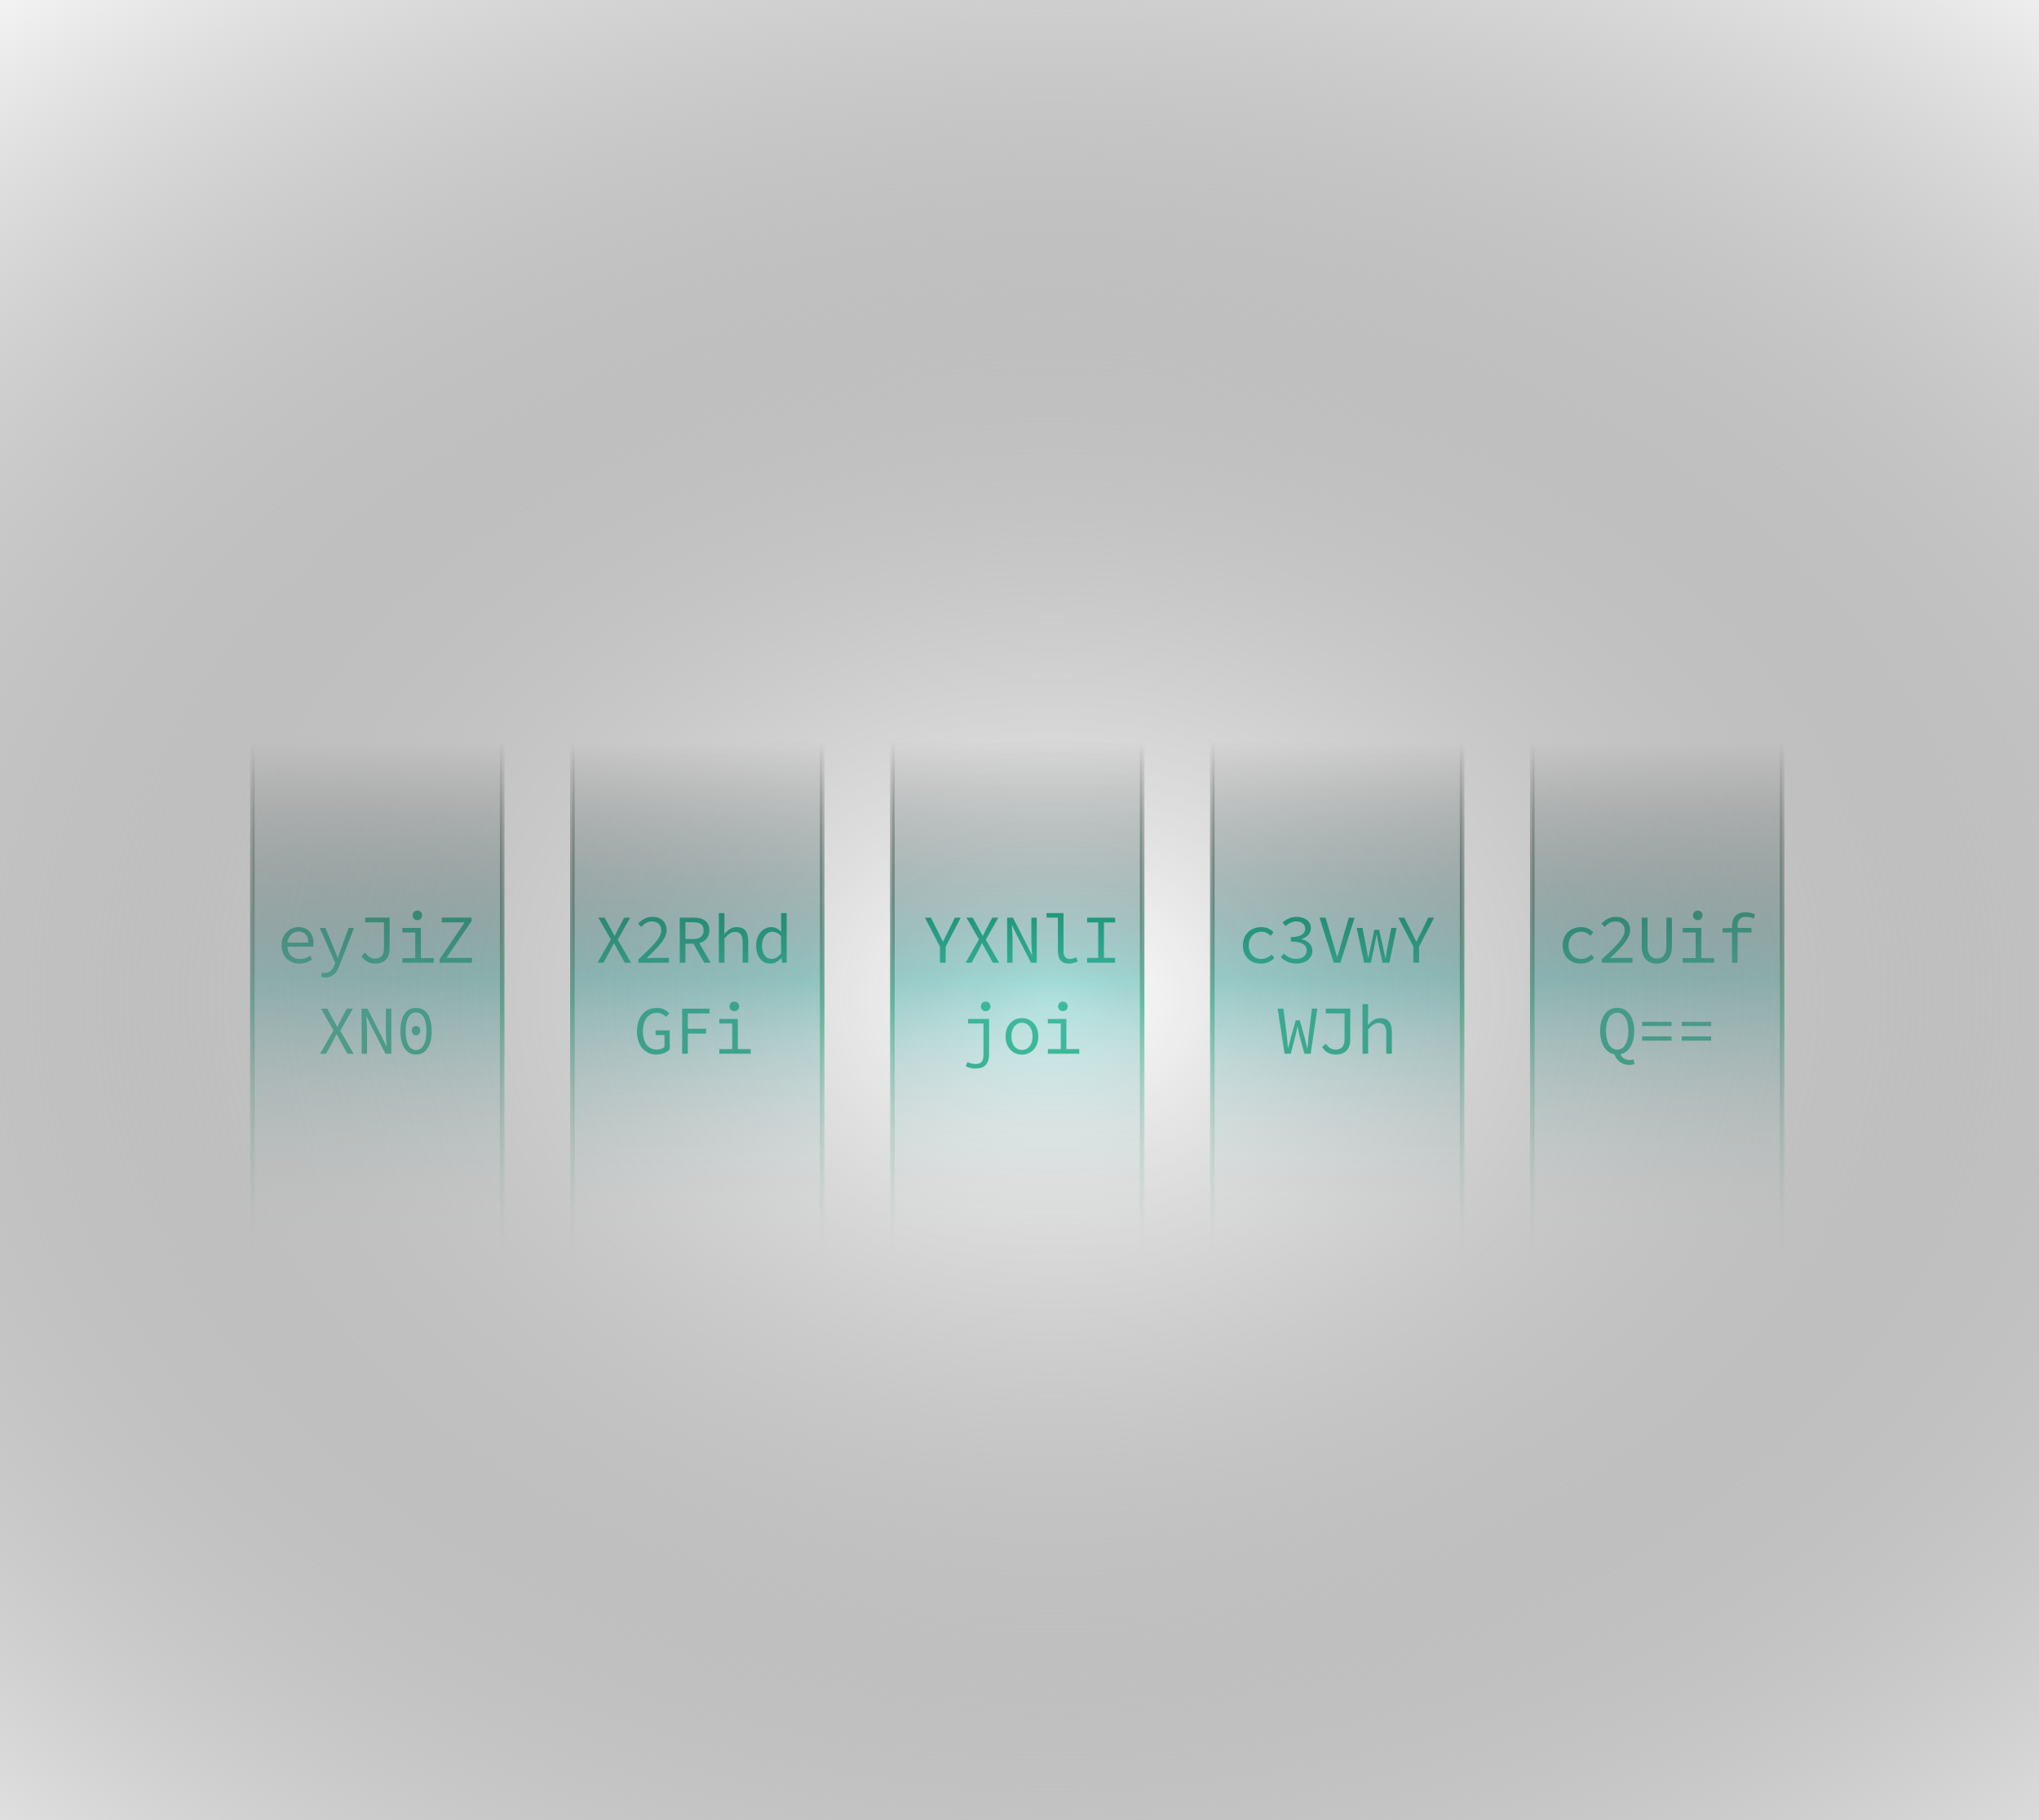
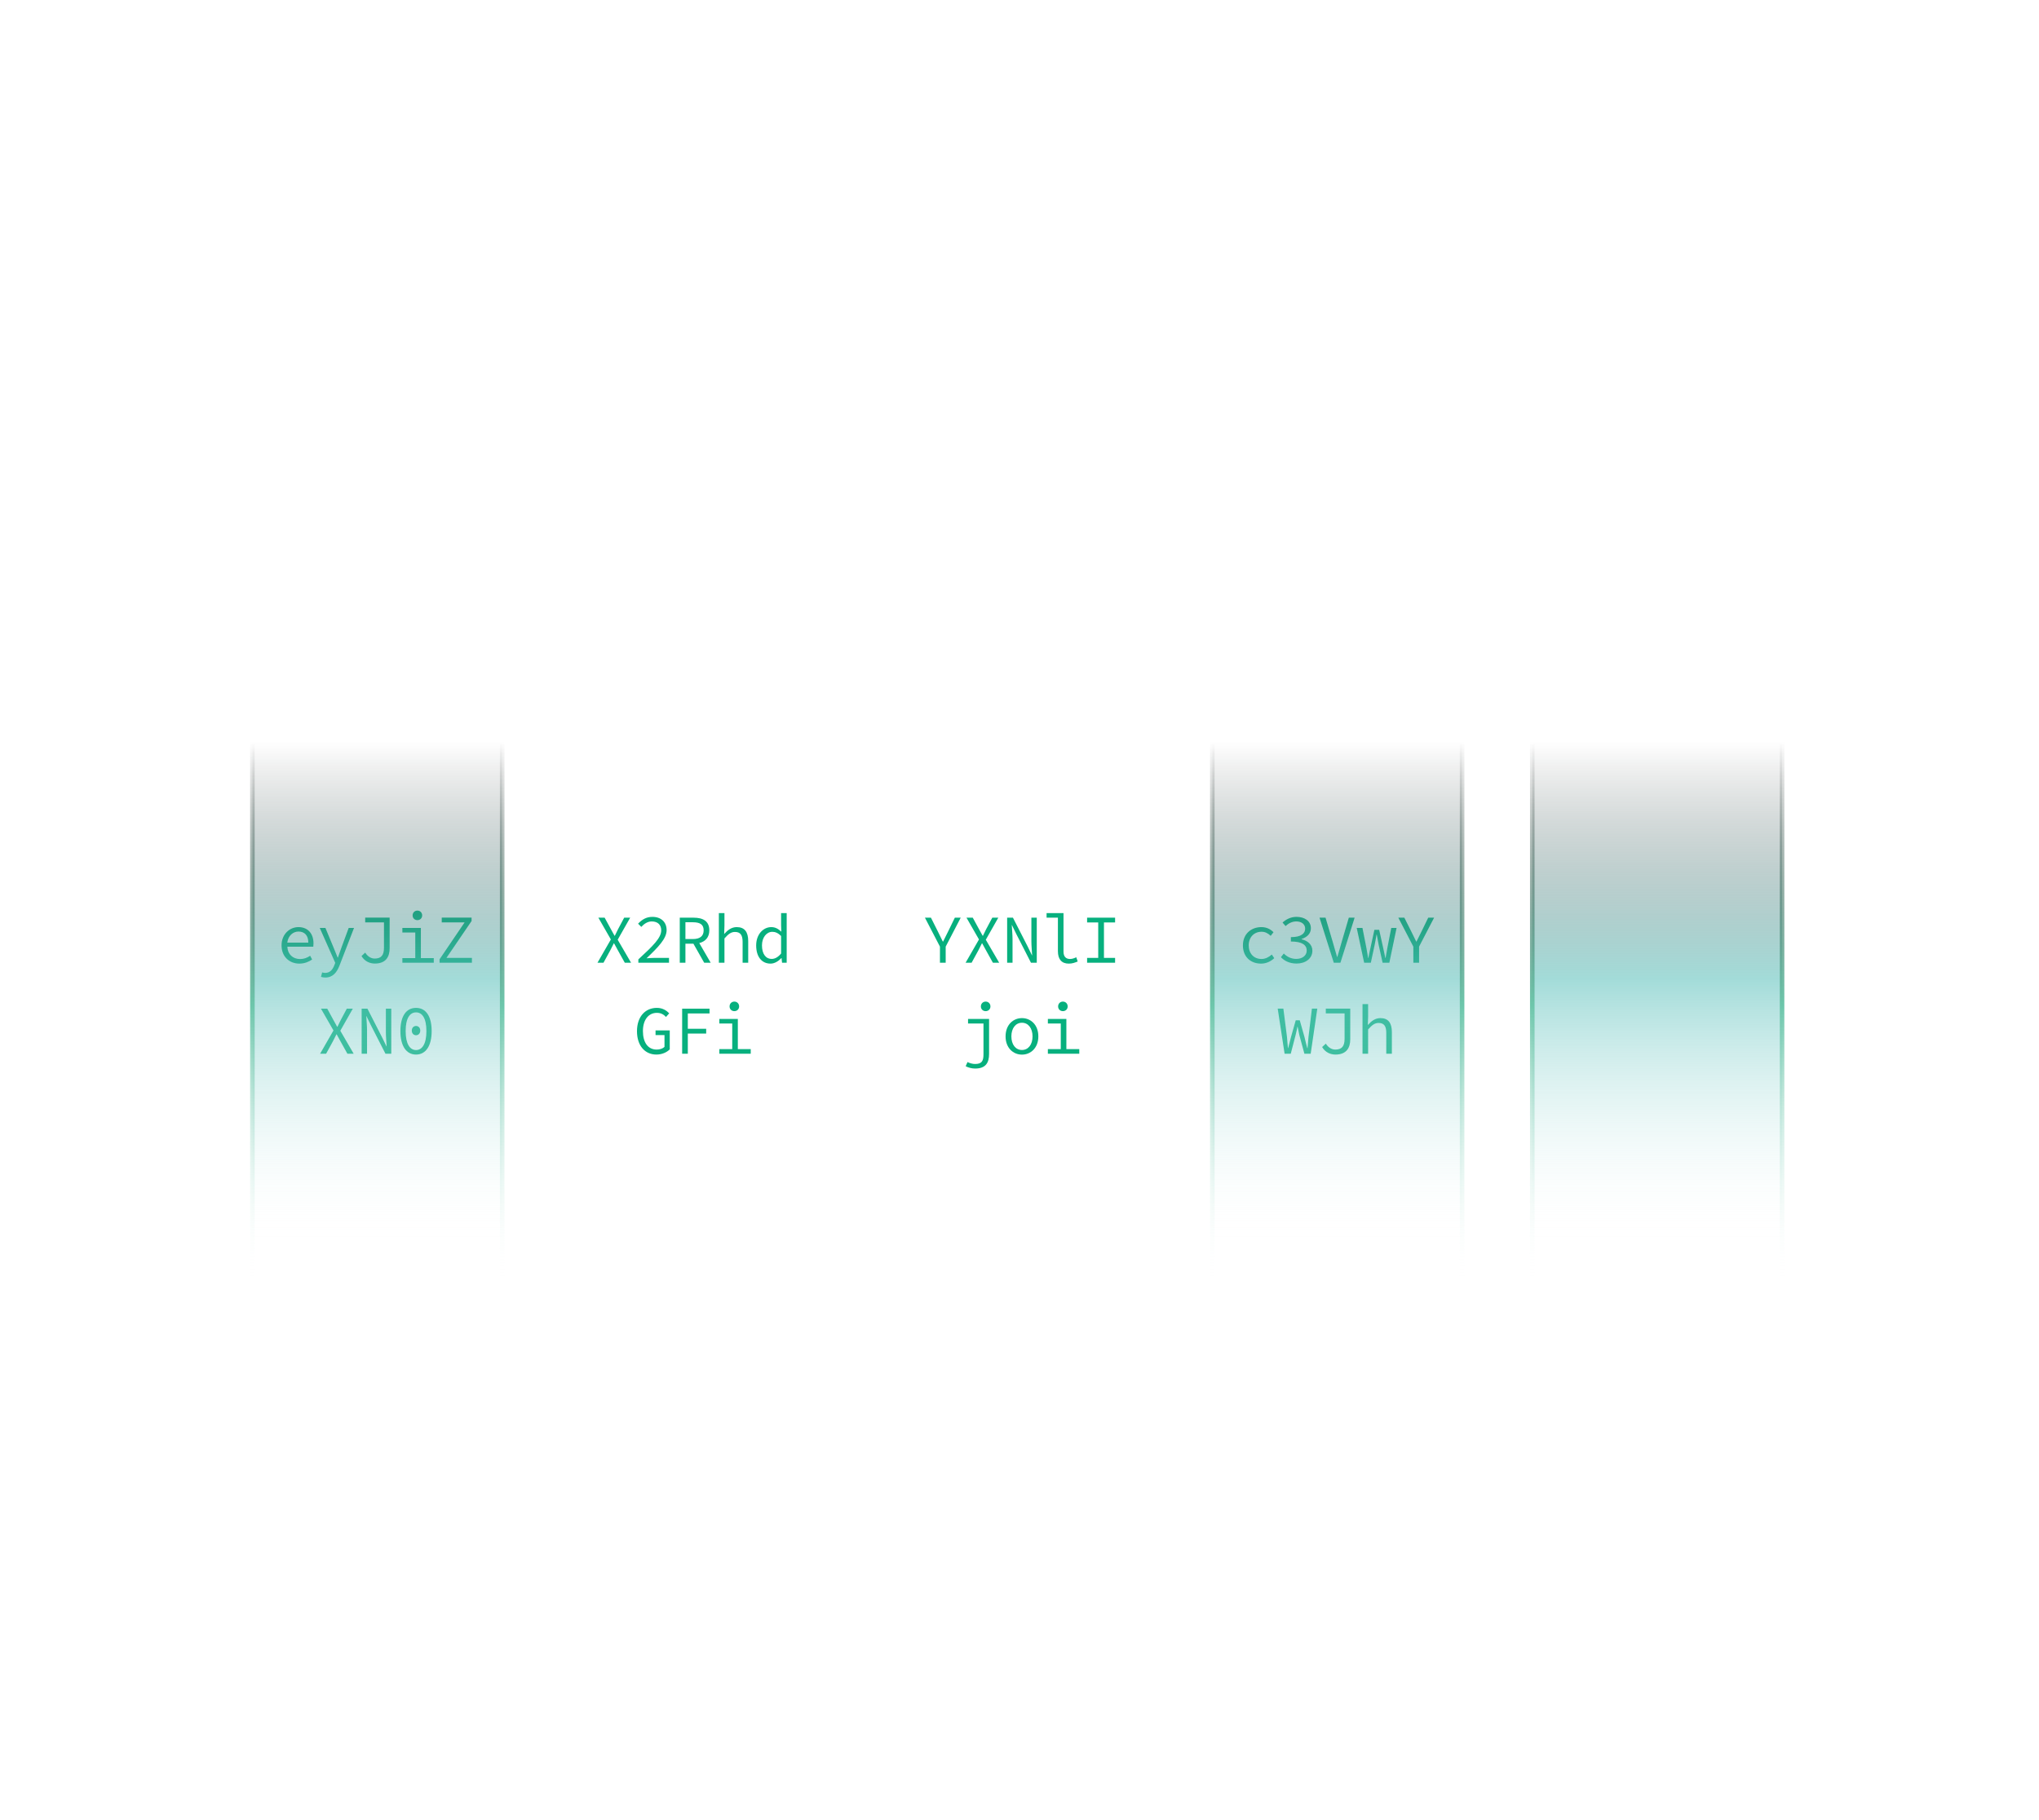
<svg xmlns="http://www.w3.org/2000/svg" width="448" height="400" viewBox="0 0 448 400" fill="none">
  <rect x="-15.867" y="-25.027" width="476.973" height="430.908" fill="white" />
  <path d="M65.776 211.771C66.946 211.771 67.861 211.351 68.581 210.871L68.146 210.046C67.471 210.496 66.781 210.766 65.926 210.766C64.336 210.766 63.196 209.701 63.136 208.051H68.836C68.866 207.856 68.881 207.586 68.881 207.331C68.881 205.171 67.651 203.746 65.566 203.746C63.676 203.746 61.861 205.276 61.861 207.766C61.861 210.271 63.616 211.771 65.776 211.771ZM63.121 207.151C63.316 205.621 64.396 204.721 65.581 204.721C66.931 204.721 67.741 205.591 67.741 207.151H63.121ZM71.485 214.831C73.135 214.831 74.02 213.676 74.59 212.206L77.785 203.926H76.615L75.025 208.231C74.77 208.921 74.5 209.716 74.245 210.436H74.185C73.885 209.701 73.57 208.906 73.285 208.231L71.5 203.926H70.255L73.66 211.606L73.45 212.146C73.06 213.151 72.46 213.811 71.44 213.811C71.215 213.811 70.975 213.766 70.78 213.706L70.525 214.681C70.78 214.771 71.14 214.831 71.485 214.831ZM82.354 211.756C84.799 211.756 85.609 210.256 85.609 208.411V201.661H80.239V202.711H84.364V208.306C84.364 209.941 83.734 210.661 82.324 210.661C81.559 210.661 80.809 210.241 80.239 209.356L79.429 210.106C80.104 211.261 81.244 211.756 82.354 211.756ZM91.708 202.216C92.293 202.216 92.758 201.796 92.758 201.181C92.758 200.551 92.293 200.116 91.708 200.116C91.123 200.116 90.658 200.551 90.658 201.181C90.658 201.796 91.123 202.216 91.708 202.216ZM88.408 211.576H95.308V210.556H92.473V203.926H88.408V204.931H91.243V210.556H88.408V211.576ZM96.577 211.576H103.687V210.511H98.092L103.612 202.411V201.661H97.057V202.711H102.082L96.577 210.826V211.576ZM70.33 231.576H71.65L73.12 228.891C73.375 228.411 73.63 227.916 73.915 227.316H73.975C74.305 227.916 74.575 228.426 74.845 228.906L76.33 231.576H77.71L74.77 226.521L77.515 221.676H76.195L74.845 224.211C74.605 224.661 74.41 225.081 74.14 225.651H74.08C73.765 225.081 73.54 224.661 73.285 224.211L71.905 221.676H70.525L73.27 226.461L70.33 231.576ZM79.459 231.576H80.644V226.386C80.644 225.366 80.524 224.301 80.479 223.296H80.509L81.499 225.321L84.694 231.576H85.969V221.676H84.784V226.821C84.784 227.856 84.904 228.981 84.949 229.956H84.919L83.929 227.931L80.734 221.676H79.459V231.576ZM91.408 231.756C93.538 231.756 94.843 229.881 94.843 226.596C94.843 223.281 93.538 221.496 91.408 221.496C89.278 221.496 87.973 223.281 87.973 226.596C87.973 229.881 89.278 231.756 91.408 231.756ZM91.408 230.766C90.073 230.766 89.128 229.446 89.128 226.596C89.128 223.731 90.073 222.486 91.408 222.486C92.743 222.486 93.688 223.731 93.688 226.596C93.688 229.446 92.743 230.766 91.408 230.766ZM91.408 227.511C91.903 227.511 92.338 227.136 92.338 226.491C92.338 225.846 91.903 225.471 91.408 225.471C90.913 225.471 90.478 225.846 90.478 226.491C90.478 227.136 90.913 227.511 91.408 227.511Z" fill="#07B07E" />
  <path d="M131.276 211.576H132.596L134.066 208.891C134.321 208.411 134.576 207.916 134.861 207.316H134.921C135.251 207.916 135.521 208.426 135.791 208.906L137.276 211.576H138.656L135.716 206.521L138.461 201.676H137.141L135.791 204.211C135.551 204.661 135.356 205.081 135.086 205.651H135.026C134.711 205.081 134.486 204.661 134.231 204.211L132.851 201.676H131.471L134.216 206.461L131.276 211.576ZM140.255 211.576H146.99V210.511H143.84C143.27 210.511 142.64 210.556 142.055 210.601C144.665 208.111 146.465 206.266 146.465 204.406C146.465 202.651 145.265 201.496 143.345 201.496C141.995 201.496 141.05 202.096 140.195 202.996L140.9 203.701C141.515 203.026 142.295 202.501 143.195 202.501C144.605 202.501 145.28 203.326 145.28 204.451C145.28 206.116 143.495 207.856 140.255 210.841V211.576ZM149.354 211.576H150.599V207.391H152.354L154.724 211.576H156.149L153.644 207.256C154.979 206.911 155.849 205.996 155.849 204.451C155.849 202.396 154.409 201.676 152.414 201.676H149.354V211.576ZM150.599 206.371V202.681H152.234C153.764 202.681 154.604 203.146 154.604 204.451C154.604 205.741 153.764 206.371 152.234 206.371H150.599ZM157.944 211.576H159.174V206.236C160.029 205.276 160.614 204.811 161.484 204.811C162.684 204.811 163.164 205.516 163.164 206.986V211.576H164.394V206.821C164.394 204.811 163.599 203.746 161.874 203.746C160.734 203.746 159.894 204.391 159.114 205.261L159.174 203.431V200.671H157.944V211.576ZM169.308 211.771C170.208 211.771 171.078 211.201 171.678 210.556H171.723L171.828 211.576H172.848V200.671H171.618V203.311L171.663 204.751C170.988 204.121 170.343 203.746 169.458 203.746C167.733 203.746 166.143 205.291 166.143 207.766C166.143 210.316 167.403 211.771 169.308 211.771ZM169.563 210.736C168.213 210.736 167.418 209.596 167.418 207.751C167.418 205.996 168.438 204.781 169.698 204.781C170.328 204.781 170.958 205.036 171.618 205.696V209.551C170.973 210.331 170.283 210.736 169.563 210.736ZM144.215 231.756C145.49 231.756 146.525 231.246 147.155 230.616V226.446H144.035V227.481H146V230.076C145.625 230.436 144.98 230.661 144.29 230.661C142.355 230.661 141.26 229.086 141.26 226.596C141.26 224.136 142.475 222.591 144.32 222.591C145.265 222.591 145.85 222.981 146.33 223.491L147.035 222.696C146.48 222.111 145.625 221.496 144.32 221.496C141.77 221.496 139.955 223.431 139.955 226.626C139.955 229.851 141.74 231.756 144.215 231.756ZM149.879 231.576H151.124V227.136H155.159V226.086H151.124V222.726H155.894V221.676H149.879V231.576ZM161.349 222.216C161.934 222.216 162.399 221.796 162.399 221.181C162.399 220.551 161.934 220.116 161.349 220.116C160.764 220.116 160.299 220.551 160.299 221.181C160.299 221.796 160.764 222.216 161.349 222.216ZM158.049 231.576H164.949V230.556H162.114V223.926H158.049V224.931H160.884V230.556H158.049V231.576Z" fill="#07B07E" />
  <path d="M206.522 211.576H207.782V208.036L211.082 201.676H209.792L208.367 204.601C207.992 205.366 207.602 206.131 207.212 206.926H207.152C206.747 206.131 206.402 205.381 206.027 204.631L204.542 201.676H203.222L206.522 208.036V211.576ZM212.156 211.576H213.476L214.946 208.891C215.201 208.411 215.456 207.916 215.741 207.316H215.801C216.131 207.916 216.401 208.426 216.671 208.906L218.156 211.576H219.536L216.596 206.521L219.341 201.676H218.021L216.671 204.211C216.431 204.661 216.236 205.081 215.966 205.651H215.906C215.591 205.081 215.366 204.661 215.111 204.211L213.731 201.676H212.351L215.096 206.461L212.156 211.576ZM221.285 211.576H222.47V206.386C222.47 205.366 222.35 204.301 222.305 203.296H222.335L223.325 205.321L226.52 211.576H227.795V201.676H226.61V206.821C226.61 207.856 226.73 208.981 226.775 209.956H226.745L225.755 207.931L222.56 201.676H221.285V211.576ZM234.824 211.771C235.619 211.771 236.129 211.561 236.789 211.306L236.474 210.376C235.934 210.631 235.514 210.751 235.094 210.751C234.224 210.751 233.669 210.256 233.669 209.131V200.671H229.949V201.676H232.439V209.041C232.439 210.841 233.279 211.771 234.824 211.771ZM238.853 211.576H245.003V210.511H242.558V202.726H245.003V201.676H238.853V202.726H241.298V210.511H238.853V211.576ZM216.566 222.216C217.151 222.216 217.616 221.796 217.616 221.181C217.616 220.551 217.151 220.116 216.566 220.116C215.981 220.116 215.516 220.551 215.516 221.181C215.516 221.796 215.981 222.216 216.566 222.216ZM214.256 234.831C216.611 234.831 217.316 233.511 217.316 231.621V223.926H212.696V224.931H216.086V231.726C216.086 233.196 215.696 233.826 214.241 233.826C213.686 233.826 213.101 233.661 212.576 233.406L212.171 234.321C212.756 234.621 213.491 234.831 214.256 234.831ZM224.54 231.771C226.46 231.771 228.14 230.301 228.14 227.766C228.14 225.201 226.46 223.746 224.54 223.746C222.62 223.746 220.94 225.201 220.94 227.766C220.94 230.301 222.62 231.771 224.54 231.771ZM224.54 230.751C223.145 230.751 222.215 229.551 222.215 227.766C222.215 225.981 223.145 224.766 224.54 224.766C225.935 224.766 226.865 225.981 226.865 227.766C226.865 229.551 225.935 230.751 224.54 230.751ZM233.534 222.216C234.119 222.216 234.584 221.796 234.584 221.181C234.584 220.551 234.119 220.116 233.534 220.116C232.949 220.116 232.484 220.551 232.484 221.181C232.484 221.796 232.949 222.216 233.534 222.216ZM230.234 231.576H237.134V230.556H234.299V223.926H230.234V224.931H233.069V230.556H230.234V231.576Z" fill="#07B07E" />
  <path d="M277.078 211.771C278.158 211.771 279.178 211.321 279.973 210.571L279.433 209.776C278.818 210.316 278.068 210.751 277.168 210.751C275.488 210.751 274.363 209.551 274.363 207.766C274.363 205.981 275.518 204.766 277.198 204.766C277.963 204.766 278.593 205.096 279.193 205.666L279.808 204.871C279.208 204.256 278.338 203.746 277.153 203.746C274.948 203.746 273.088 205.201 273.088 207.766C273.088 210.301 274.798 211.771 277.078 211.771ZM284.887 211.756C286.792 211.756 288.352 210.691 288.352 208.936C288.352 207.571 287.257 206.701 285.982 206.431V206.356C287.167 205.966 288.022 205.201 288.022 204.001C288.022 202.411 286.657 201.496 284.857 201.496C283.627 201.496 282.592 202.021 281.797 202.741L282.457 203.521C283.087 202.921 283.912 202.501 284.812 202.501C285.982 202.501 286.762 203.116 286.762 204.091C286.762 205.141 285.892 205.951 283.627 205.951V206.911C286.147 206.911 287.107 207.706 287.107 208.906C287.107 210.016 286.117 210.736 284.812 210.736C283.582 210.736 282.697 210.181 282.067 209.551L281.437 210.361C282.142 211.096 283.237 211.756 284.887 211.756ZM293.056 211.576H294.511L297.631 201.676H296.356L294.781 207.031C294.436 208.201 294.196 209.131 293.836 210.301H293.776C293.416 209.131 293.176 208.201 292.831 207.031L291.241 201.676H289.921L293.056 211.576ZM299.726 211.576H301.196L302.036 207.631C302.216 206.761 302.321 206.071 302.441 205.411H302.501C302.651 206.176 302.771 206.896 302.906 207.616L303.776 211.576H305.261L306.851 203.926H305.681L304.811 208.411C304.676 209.131 304.571 209.821 304.436 210.526H304.376C304.226 209.821 304.091 209.131 303.926 208.411L303.026 204.346H301.976L301.091 208.411C300.926 209.116 300.791 209.821 300.656 210.526H300.596C300.491 209.821 300.371 209.131 300.236 208.411L299.351 203.926H298.091L299.726 211.576ZM310.535 211.576H311.795V208.036L315.095 201.676H313.805L312.38 204.601C312.005 205.366 311.615 206.131 311.225 206.926H311.165C310.76 206.131 310.415 205.381 310.04 204.631L308.555 201.676H307.235L310.535 208.036V211.576ZM282.247 231.576H283.597L284.677 227.421C284.827 226.836 284.947 226.221 285.067 225.636H285.112C285.217 226.221 285.337 226.836 285.472 227.421L286.597 231.576H287.977L289.432 221.661H288.247L287.497 227.886C287.437 228.696 287.347 229.521 287.287 230.331H287.227C287.017 229.521 286.792 228.681 286.612 227.886L285.577 224.226H284.692L283.657 227.886C283.462 228.696 283.237 229.521 283.027 230.331H282.982C282.922 229.521 282.817 228.711 282.772 227.886L281.977 221.661H280.732L282.247 231.576ZM293.416 231.756C295.861 231.756 296.671 230.256 296.671 228.411V221.661H291.301V222.711H295.426V228.306C295.426 229.941 294.796 230.661 293.386 230.661C292.621 230.661 291.871 230.241 291.301 229.356L290.491 230.106C291.166 231.261 292.306 231.756 293.416 231.756ZM299.366 231.576H300.596V226.236C301.451 225.276 302.036 224.811 302.906 224.811C304.106 224.811 304.586 225.516 304.586 226.986V231.576H305.816V226.821C305.816 224.811 305.021 223.746 303.296 223.746C302.156 223.746 301.316 224.391 300.536 225.261L300.596 223.431V220.671H299.366V231.576Z" fill="#07B07E" />
-   <path d="M347.336 211.771C348.416 211.771 349.436 211.321 350.231 210.571L349.691 209.776C349.076 210.316 348.326 210.751 347.426 210.751C345.746 210.751 344.621 209.551 344.621 207.766C344.621 205.981 345.776 204.766 347.456 204.766C348.221 204.766 348.851 205.096 349.451 205.666L350.066 204.871C349.466 204.256 348.596 203.746 347.411 203.746C345.206 203.746 343.346 205.201 343.346 207.766C343.346 210.301 345.056 211.771 347.336 211.771ZM351.935 211.576H358.67V210.511H355.52C354.95 210.511 354.32 210.556 353.735 210.601C356.345 208.111 358.145 206.266 358.145 204.406C358.145 202.651 356.945 201.496 355.025 201.496C353.675 201.496 352.73 202.096 351.875 202.996L352.58 203.701C353.195 203.026 353.975 202.501 354.875 202.501C356.285 202.501 356.96 203.326 356.96 204.451C356.96 206.116 355.175 207.856 351.935 210.841V211.576ZM364.049 211.756C365.969 211.756 367.349 210.676 367.349 207.841V201.676H366.134V207.856C366.134 209.926 365.234 210.661 364.049 210.661C362.864 210.661 361.979 209.926 361.979 207.856V201.676H360.719V207.841C360.719 210.676 362.114 211.756 364.049 211.756ZM373.028 202.216C373.613 202.216 374.078 201.796 374.078 201.181C374.078 200.551 373.613 200.116 373.028 200.116C372.443 200.116 371.978 200.551 371.978 201.181C371.978 201.796 372.443 202.216 373.028 202.216ZM369.728 211.576H376.628V210.556H373.793V203.926H369.728V204.931H372.563V210.556H369.728V211.576ZM380.552 211.576H381.767V204.931H384.827V203.926H381.767V203.536C381.767 202.276 382.307 201.496 383.612 201.496C384.242 201.496 384.707 201.571 385.307 201.871L385.592 200.941C384.902 200.626 384.212 200.491 383.492 200.491C381.482 200.491 380.552 201.706 380.552 203.581V203.926L378.467 204.016V204.931H380.552V211.576ZM358.025 234.036C358.46 234.036 358.82 233.946 359.135 233.826L358.91 232.821C358.73 232.896 358.475 232.971 358.175 232.971C357.155 232.971 356.375 232.536 356.045 231.681C357.86 231.306 359.06 229.401 359.06 226.581C359.06 223.431 357.545 221.481 355.325 221.481C353.09 221.481 351.575 223.416 351.575 226.581C351.575 229.446 352.82 231.366 354.71 231.696C355.205 233.046 356.285 234.036 358.025 234.036ZM355.325 230.676C353.81 230.676 352.85 229.041 352.85 226.581C352.85 224.121 353.81 222.561 355.325 222.561C356.825 222.561 357.785 224.121 357.785 226.581C357.785 229.041 356.825 230.676 355.325 230.676ZM360.809 225.486H367.259V224.556H360.809V225.486ZM360.809 228.696H367.259V227.766H360.809V228.696ZM369.503 225.486H375.953V224.556H369.503V225.486ZM369.503 228.696H375.953V227.766H369.503V228.696Z" fill="#07B07E" />
  <rect x="55.457" y="163.041" width="54.877" height="118.142" fill="url(#paint0_linear_1183_53735)" stroke="url(#paint1_linear_1183_53735)" />
-   <rect x="125.762" y="163.041" width="54.877" height="118.142" fill="url(#paint2_linear_1183_53735)" stroke="url(#paint3_linear_1183_53735)" />
-   <rect x="196.07" y="163.041" width="54.877" height="118.142" fill="url(#paint4_linear_1183_53735)" stroke="url(#paint5_linear_1183_53735)" />
  <rect x="266.367" y="163.041" width="54.877" height="118.142" fill="url(#paint6_linear_1183_53735)" stroke="url(#paint7_linear_1183_53735)" />
  <rect x="336.668" y="163.041" width="54.877" height="118.142" fill="url(#paint8_linear_1183_53735)" stroke="url(#paint9_linear_1183_53735)" />
-   <rect x="-0.027" y="-1.098" width="448.055" height="402.196" fill="url(#paint10_radial_1183_53735)" />
  <defs>
    <linearGradient id="paint0_linear_1183_53735" x1="110.335" y1="163.041" x2="110.335" y2="273.133" gradientUnits="userSpaceOnUse">
      <stop stopColor="white" stop-opacity="0" />
      <stop offset="0.474" stop-color="#60C2BD" stop-opacity="0.58" />
      <stop offset="1" stop-color="white" stop-opacity="0" />
    </linearGradient>
    <linearGradient id="paint1_linear_1183_53735" x1="82.896" y1="163.041" x2="82.896" y2="281.184" gradientUnits="userSpaceOnUse">
      <stop stopColor="white" stop-opacity="0" />
      <stop offset="0.49" stop-color="#6DC6AB" />
      <stop offset="1" stop-color="white" stop-opacity="0" />
    </linearGradient>
    <linearGradient id="paint2_linear_1183_53735" x1="180.639" y1="163.041" x2="180.639" y2="273.133" gradientUnits="userSpaceOnUse">
      <stop stopColor="white" stop-opacity="0" />
      <stop offset="0.474" stop-color="#60C2BD" stop-opacity="0.58" />
      <stop offset="1" stop-color="white" stop-opacity="0" />
    </linearGradient>
    <linearGradient id="paint3_linear_1183_53735" x1="153.2" y1="163.041" x2="153.2" y2="281.184" gradientUnits="userSpaceOnUse">
      <stop stopColor="white" stop-opacity="0" />
      <stop offset="0.49" stop-color="#6DC6AB" />
      <stop offset="1" stop-color="white" stop-opacity="0" />
    </linearGradient>
    <linearGradient id="paint4_linear_1183_53735" x1="250.948" y1="163.041" x2="250.948" y2="273.133" gradientUnits="userSpaceOnUse">
      <stop stopColor="white" stop-opacity="0" />
      <stop offset="0.474" stop-color="#60C2BD" stop-opacity="0.58" />
      <stop offset="1" stop-color="white" stop-opacity="0" />
    </linearGradient>
    <linearGradient id="paint5_linear_1183_53735" x1="223.509" y1="163.041" x2="223.509" y2="281.184" gradientUnits="userSpaceOnUse">
      <stop stopColor="white" stop-opacity="0" />
      <stop offset="0.49" stop-color="#6DC6AB" />
      <stop offset="1" stop-color="white" stop-opacity="0" />
    </linearGradient>
    <linearGradient id="paint6_linear_1183_53735" x1="321.245" y1="163.041" x2="321.245" y2="273.133" gradientUnits="userSpaceOnUse">
      <stop stopColor="white" stop-opacity="0" />
      <stop offset="0.474" stop-color="#60C2BD" stop-opacity="0.58" />
      <stop offset="1" stop-color="white" stop-opacity="0" />
    </linearGradient>
    <linearGradient id="paint7_linear_1183_53735" x1="293.806" y1="163.041" x2="293.806" y2="281.184" gradientUnits="userSpaceOnUse">
      <stop stopColor="white" stop-opacity="0" />
      <stop offset="0.49" stop-color="#6DC6AB" />
      <stop offset="1" stop-color="white" stop-opacity="0" />
    </linearGradient>
    <linearGradient id="paint8_linear_1183_53735" x1="391.545" y1="163.041" x2="391.545" y2="273.133" gradientUnits="userSpaceOnUse">
      <stop stopColor="white" stop-opacity="0" />
      <stop offset="0.474" stop-color="#60C2BD" stop-opacity="0.58" />
      <stop offset="1" stop-color="white" stop-opacity="0" />
    </linearGradient>
    <linearGradient id="paint9_linear_1183_53735" x1="364.107" y1="163.041" x2="364.107" y2="281.184" gradientUnits="userSpaceOnUse">
      <stop stopColor="white" stop-opacity="0" />
      <stop offset="0.49" stop-color="#6DC6AB" />
      <stop offset="1" stop-color="white" stop-opacity="0" />
    </linearGradient>
    <radialGradient id="paint10_radial_1183_53735" cx="0" cy="0" r="1" gradientUnits="userSpaceOnUse" gradientTransform="translate(231.116 218.979) rotate(90) scale(293.083 389.712)">
      <stop stopColor="white" stop-opacity="0" />
      <stop offset="1" stop-color="white" />
    </radialGradient>
  </defs>
</svg>